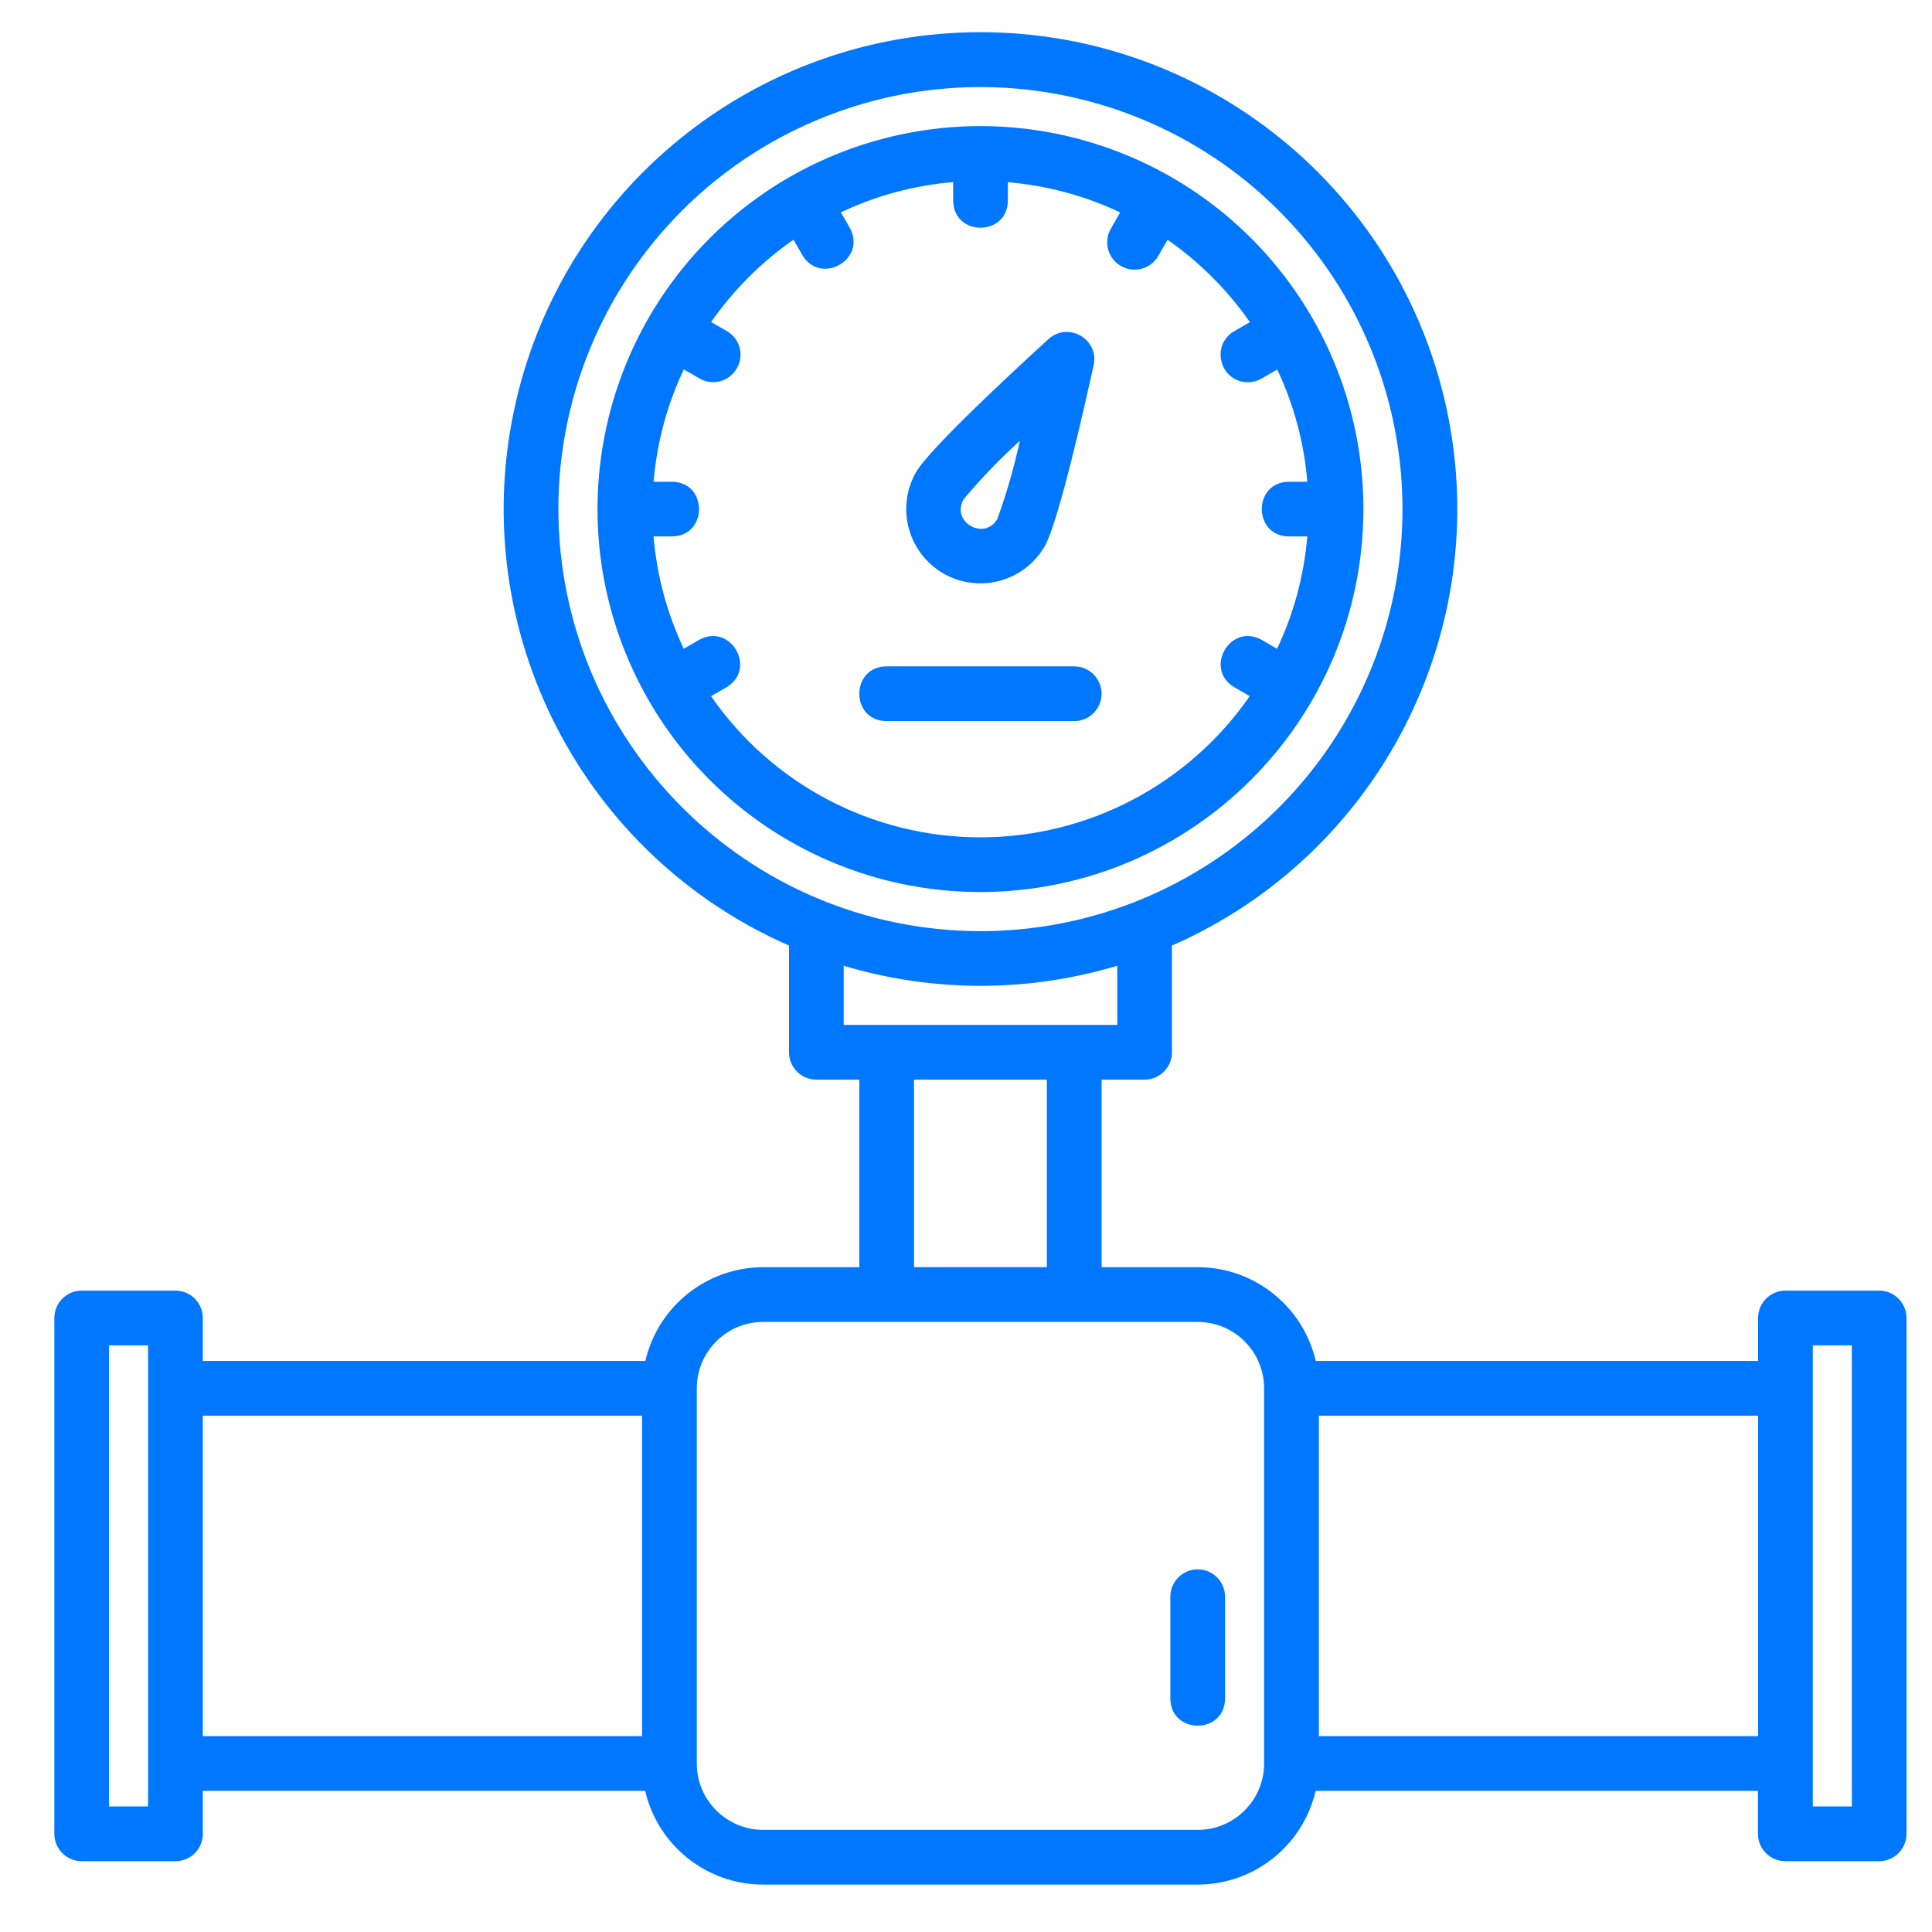
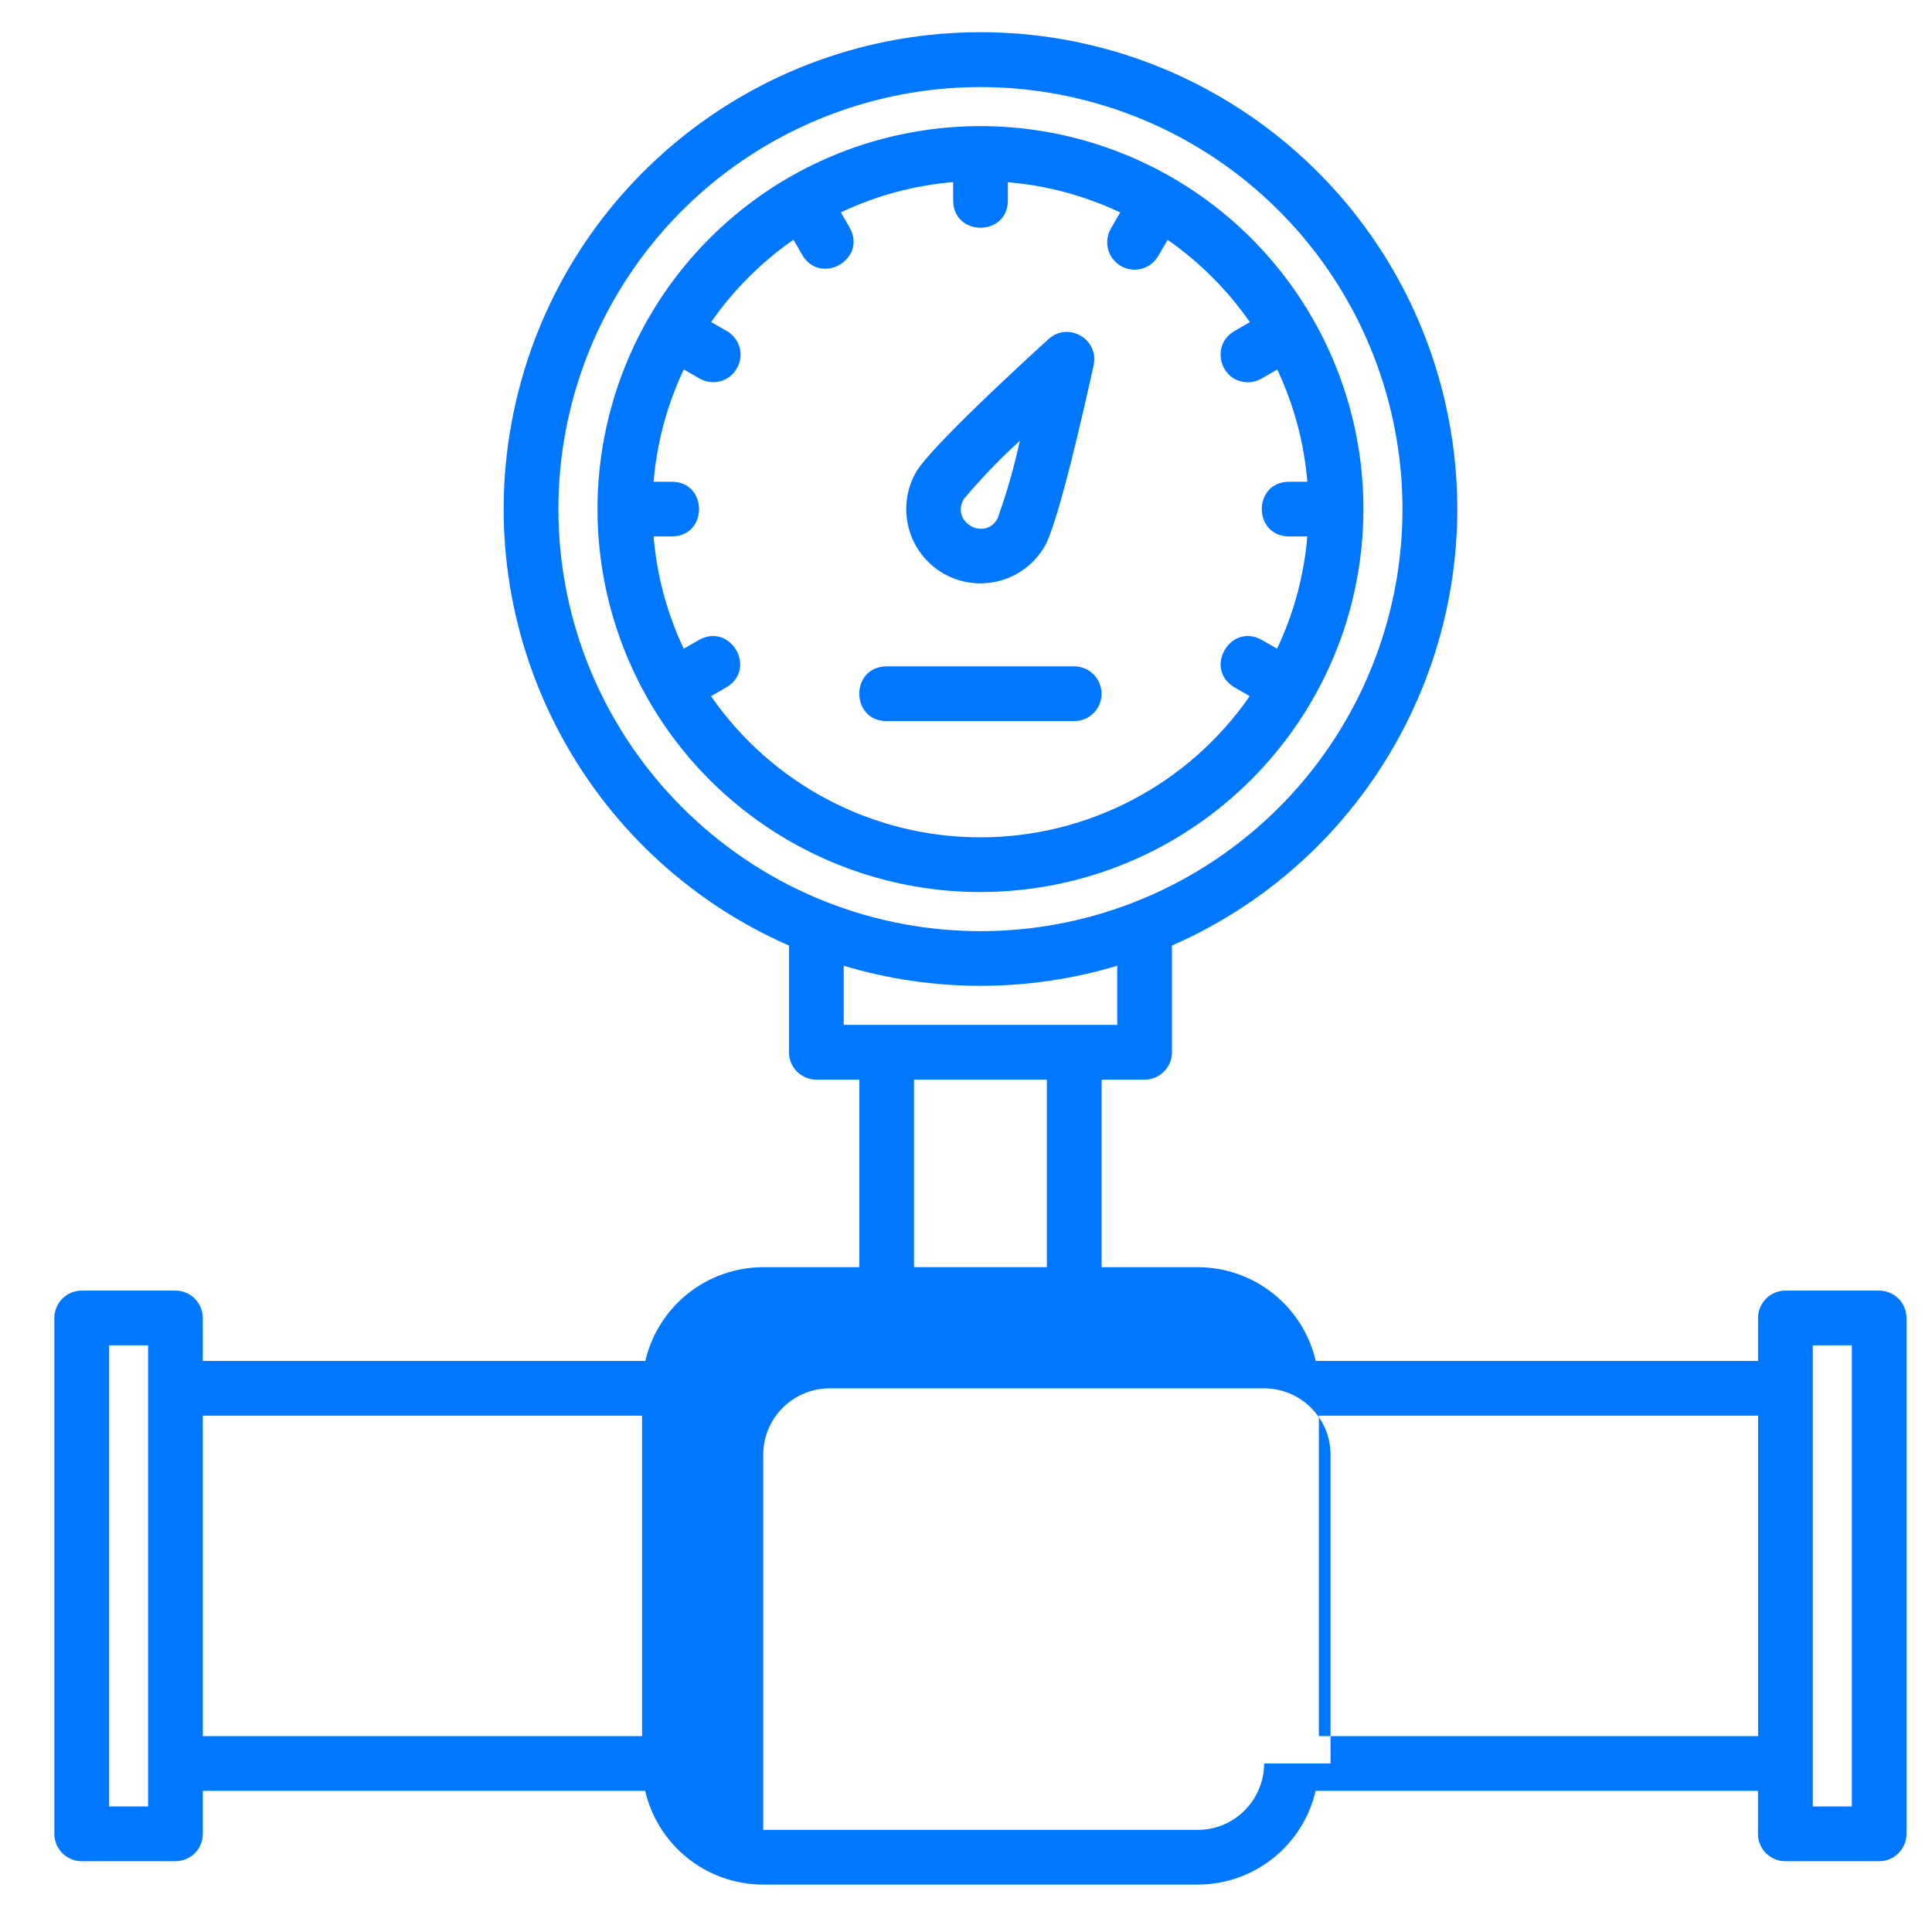
<svg xmlns="http://www.w3.org/2000/svg" version="1.1" x="0px" y="0px" width="60px" height="60px" viewBox="-1.688 -1 60 60" enable-background="new -1.688 -1 60 60" xml:space="preserve">
  <defs>
</defs>
  <path fill="#0077FF" d="M40.654,14.81c0-4.81-2.898-9.146-7.342-10.987C28.868,1.981,23.752,2.999,20.352,6.4  c-3.401,3.402-4.42,8.517-2.578,12.961c1.841,4.445,6.178,7.342,10.987,7.342C35.326,26.695,40.646,21.375,40.654,14.81   M20.396,20.619l0.485-0.28c0.945-0.575,0.121-2.002-0.85-1.471l-0.485,0.279c-0.519-1.097-0.837-2.278-0.936-3.488h0.562  c1.133,0,1.133-1.698,0-1.698H18.61c0.101-1.21,0.418-2.392,0.938-3.488l0.485,0.279c0.406,0.238,0.929,0.099,1.161-0.311  c0.238-0.406,0.098-0.928-0.312-1.161l-0.485-0.279c0.694-0.997,1.56-1.862,2.557-2.557l0.28,0.485  c0.575,0.945,2.002,0.123,1.471-0.85l-0.279-0.484c1.097-0.521,2.278-0.839,3.488-0.939v0.566c0,1.133,1.698,1.133,1.698,0V4.659  c1.21,0.101,2.391,0.419,3.488,0.938l-0.279,0.486c-0.248,0.407-0.113,0.938,0.301,1.178c0.413,0.238,0.941,0.09,1.17-0.329  l0.281-0.485c0.996,0.695,1.861,1.561,2.555,2.557l-0.484,0.28c-0.752,0.438-0.442,1.587,0.427,1.587  c0.148-0.001,0.294-0.041,0.422-0.116l0.485-0.279c0.519,1.097,0.834,2.277,0.934,3.485h-0.564c-1.133,0-1.133,1.698,0,1.698h0.564  c-0.102,1.21-0.419,2.392-0.94,3.488l-0.484-0.279c-0.972-0.531-1.795,0.896-0.85,1.471l0.485,0.28  c-1.9,2.746-5.027,4.385-8.366,4.385s-6.465-1.639-8.364-4.385H20.396z" />
  <path fill="#0077FF" d="M27.607,16.808c1.104,0.636,2.513,0.258,3.15-0.845c0.434-0.753,1.271-4.492,1.518-5.62  c0.177-0.81-0.79-1.367-1.402-0.81c-0.854,0.776-3.674,3.372-4.11,4.126C26.13,14.762,26.507,16.169,27.607,16.808 M28.234,14.509  c0.542-0.646,1.126-1.253,1.75-1.819c-0.179,0.825-0.411,1.635-0.699,2.428c-0.406,0.688-1.442,0.092-1.051-0.605V14.509z" />
  <path fill="#0077FF" d="M32.522,20.545c0-0.469-0.38-0.85-0.849-0.85h-5.825c-1.133,0-1.133,1.699,0,1.699h5.825  C32.143,21.395,32.522,21.015,32.522,20.545" />
-   <path fill="#0077FF" d="M56.673,39.081h-2.912c-0.47,0-0.851,0.381-0.851,0.85v1.335H39.174c-0.397-1.703-1.914-2.91-3.662-2.912  h-2.989v-5.825h1.335c0.469,0,0.85-0.382,0.85-0.85v-3.314c6.416-2.813,9.982-9.74,8.545-16.597C41.813,4.91,35.767,0,28.761,0  C21.756,0,15.707,4.91,14.27,11.768c-1.438,6.856,2.129,13.783,8.545,16.597v3.314c0,0.468,0.38,0.85,0.849,0.85h1.335v5.825h-2.984  c-1.749,0.002-3.266,1.209-3.662,2.912H4.61v-1.335c0-0.469-0.38-0.85-0.849-0.85H0.849C0.38,39.081,0,39.462,0,39.931v16.02  c0,0.469,0.38,0.85,0.849,0.85h2.913c0.469,0,0.849-0.381,0.849-0.85v-1.335h13.737c0.396,1.703,1.914,2.91,3.662,2.912h13.498  c1.749-0.002,3.267-1.209,3.662-2.912h13.737v1.335c0,0.469,0.381,0.85,0.85,0.85h2.913c0.469,0,0.849-0.381,0.85-0.85v-16.02  C57.519,39.463,57.141,39.083,56.673,39.081 M15.653,14.811c0-5.302,3.194-10.082,8.092-12.109  c4.897-2.028,10.534-0.907,14.283,2.841c3.748,3.749,4.87,9.386,2.841,14.283c-2.028,4.898-6.807,8.092-12.108,8.092  C21.525,27.908,15.662,22.045,15.653,14.811 M24.514,28.992c2.77,0.831,5.724,0.831,8.495,0v1.837h-8.495V28.992z M26.697,32.528  h4.126v5.824h-4.126V32.528z M2.911,55.101H1.697V40.781h1.214V55.101z M4.61,42.965h13.642v9.951H4.61V42.965z M37.57,53.766  c-0.001,1.139-0.923,2.062-2.062,2.063H22.014c-1.139-0.002-2.062-0.925-2.063-2.063v-11.65c0.001-1.139,0.925-2.062,2.063-2.063  h13.494c1.14,0.002,2.062,0.925,2.062,2.063V53.766z M39.271,42.965h13.641v9.951H39.271V42.965z M55.823,55.101H54.61V40.781h1.213  V55.101z" />
-   <path fill="#0077FF" d="M35.508,47.737c-0.469,0-0.85,0.381-0.85,0.851v3.154c0,1.133,1.699,1.133,1.699,0v-3.154  C36.357,48.118,35.977,47.737,35.508,47.737" />
+   <path fill="#0077FF" d="M56.673,39.081h-2.912c-0.47,0-0.851,0.381-0.851,0.85v1.335H39.174c-0.397-1.703-1.914-2.91-3.662-2.912  h-2.989v-5.825h1.335c0.469,0,0.85-0.382,0.85-0.85v-3.314c6.416-2.813,9.982-9.74,8.545-16.597C41.813,4.91,35.767,0,28.761,0  C21.756,0,15.707,4.91,14.27,11.768c-1.438,6.856,2.129,13.783,8.545,16.597v3.314c0,0.468,0.38,0.85,0.849,0.85h1.335v5.825h-2.984  c-1.749,0.002-3.266,1.209-3.662,2.912H4.61v-1.335c0-0.469-0.38-0.85-0.849-0.85H0.849C0.38,39.081,0,39.462,0,39.931v16.02  c0,0.469,0.38,0.85,0.849,0.85h2.913c0.469,0,0.849-0.381,0.849-0.85v-1.335h13.737c0.396,1.703,1.914,2.91,3.662,2.912h13.498  c1.749-0.002,3.267-1.209,3.662-2.912h13.737v1.335c0,0.469,0.381,0.85,0.85,0.85h2.913c0.469,0,0.849-0.381,0.85-0.85v-16.02  C57.519,39.463,57.141,39.083,56.673,39.081 M15.653,14.811c0-5.302,3.194-10.082,8.092-12.109  c4.897-2.028,10.534-0.907,14.283,2.841c3.748,3.749,4.87,9.386,2.841,14.283c-2.028,4.898-6.807,8.092-12.108,8.092  C21.525,27.908,15.662,22.045,15.653,14.811 M24.514,28.992c2.77,0.831,5.724,0.831,8.495,0v1.837h-8.495V28.992z M26.697,32.528  h4.126v5.824h-4.126V32.528z M2.911,55.101H1.697V40.781h1.214V55.101z M4.61,42.965h13.642v9.951H4.61V42.965z M37.57,53.766  c-0.001,1.139-0.923,2.062-2.062,2.063H22.014v-11.65c0.001-1.139,0.925-2.062,2.063-2.063  h13.494c1.14,0.002,2.062,0.925,2.062,2.063V53.766z M39.271,42.965h13.641v9.951H39.271V42.965z M55.823,55.101H54.61V40.781h1.213  V55.101z" />
</svg>